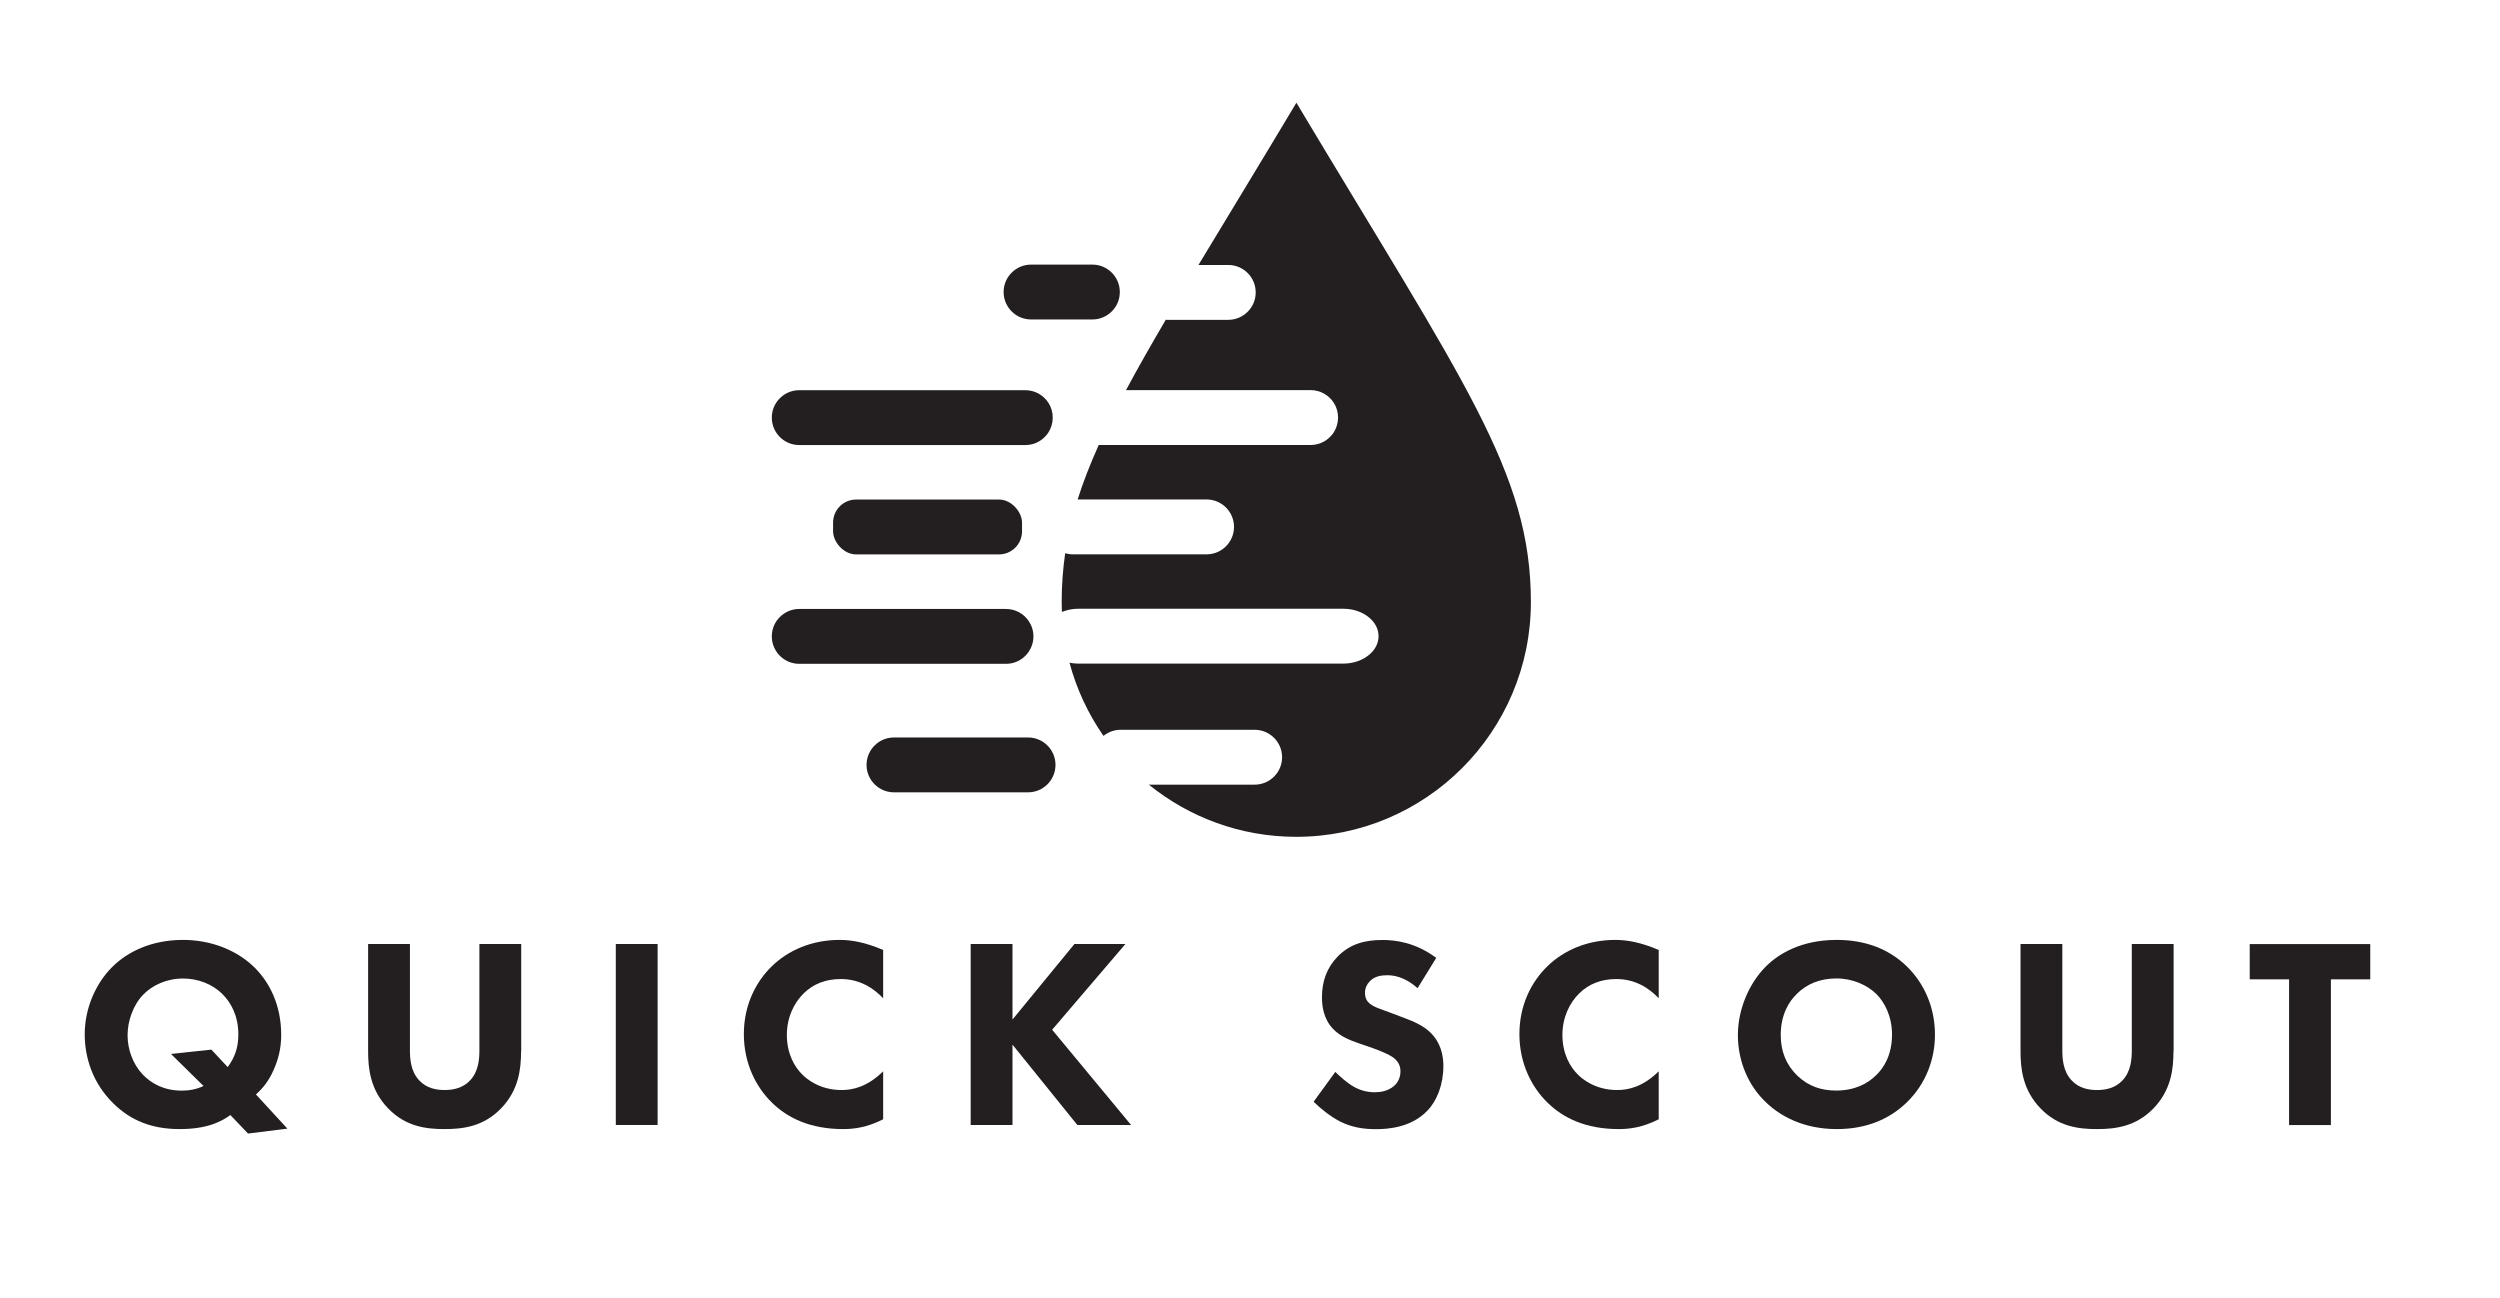
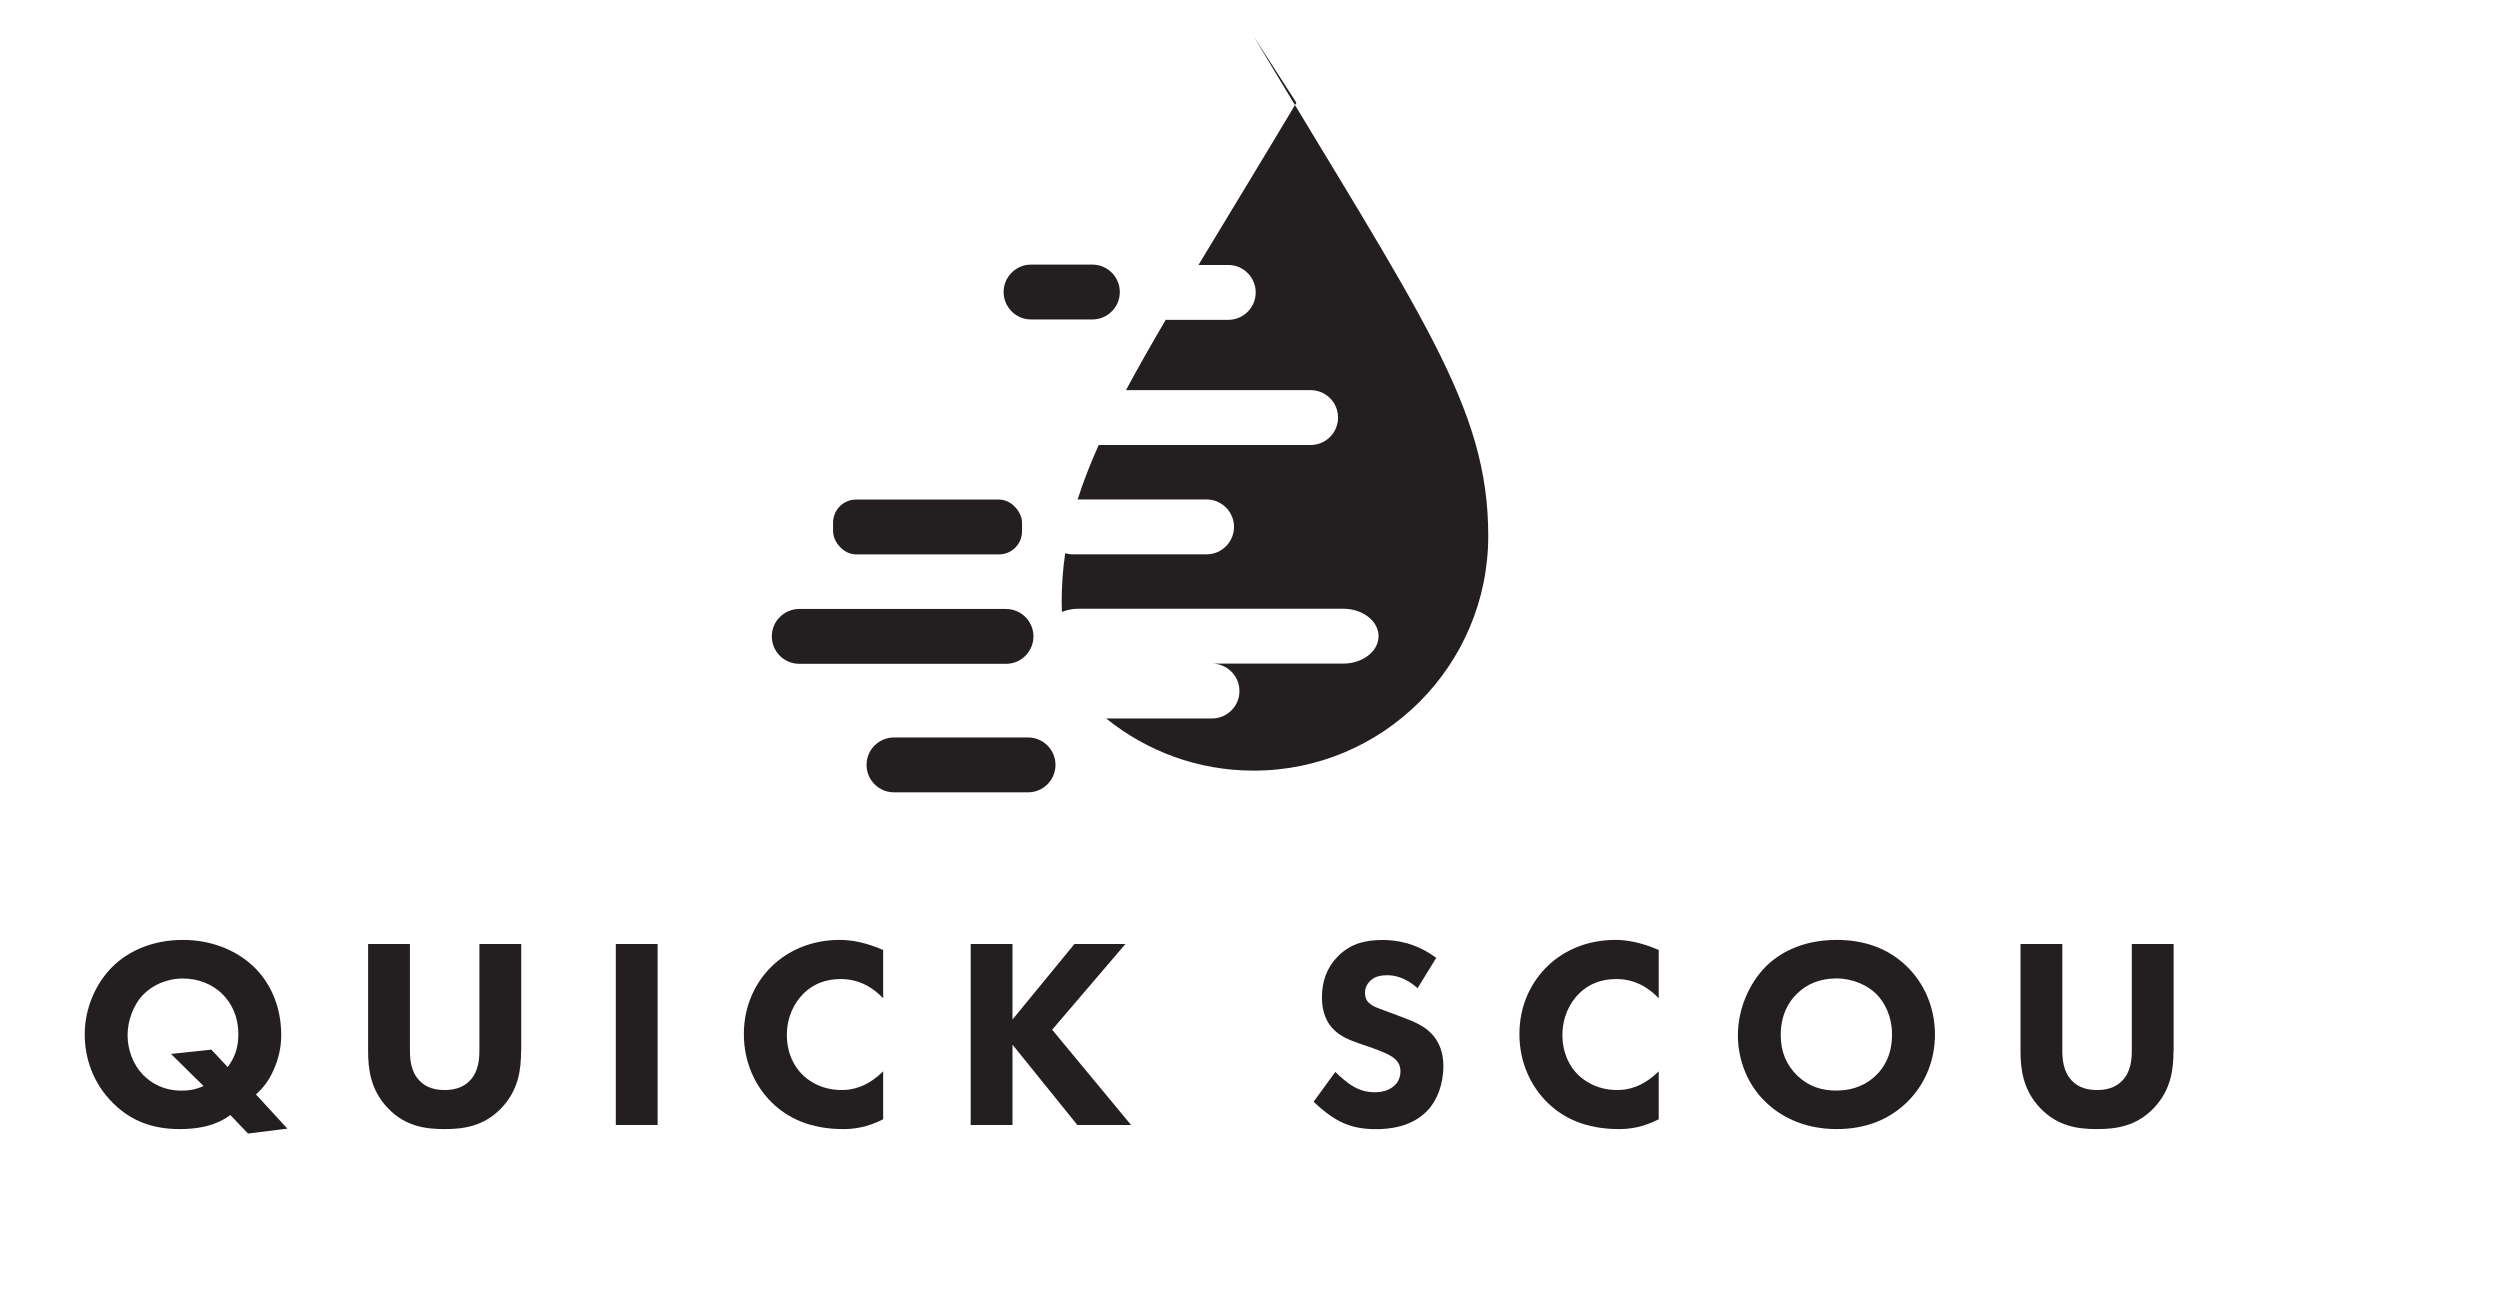
<svg xmlns="http://www.w3.org/2000/svg" id="Layer_1" data-name="Layer 1" width="4.66in" height="2.42in" viewBox="0 0 335.25 174.18">
  <g>
-     <path d="m141.16,56.03c0,.73-.21,1.41-.58,1.99-.14.22-.31.43-.5.61-.66.67-1.58,1.08-2.6,1.08h-30.33c-2.03,0-3.68-1.65-3.68-3.68,0-1.02.41-1.94,1.08-2.6.66-.67,1.58-1.08,2.6-1.08h30.33c1.3,0,2.44.67,3.1,1.69.37.57.58,1.26.58,1.99Z" style="fill: #231f20;" />
    <path d="m150.16,39.18c0,1.02-.41,1.94-1.08,2.6-.67.67-1.59,1.08-2.6,1.08h-8.23c-2.03,0-3.68-1.65-3.68-3.68,0-1.02.41-1.94,1.08-2.6.67-.67,1.59-1.08,2.6-1.08h8.23s.04,0,.06,0c2,.03,3.62,1.67,3.62,3.68Z" style="fill: #231f20;" />
    <path d="m137.85,106.3h-17.99c-2.03,0-3.68-1.65-3.68-3.68h0c0-2.03,1.65-3.68,3.68-3.68h17.99c2.03,0,3.68,1.65,3.68,3.68h0c0,2.03-1.65,3.68-3.68,3.68Z" style="fill: #231f20;" />
    <path d="m138.57,85.38c0,.77-.24,1.48-.64,2.07-.13.19-.28.37-.44.53-.66.67-1.58,1.08-2.6,1.08h-27.74c-2.03,0-3.68-1.65-3.68-3.68,0-1.02.41-1.94,1.08-2.6.67-.67,1.59-1.08,2.6-1.08h27.74c1.27,0,2.38.64,3.04,1.61.4.59.64,1.3.64,2.07Z" style="fill: #231f20;" />
    <rect x="111.69" y="67.02" width="25.35" height="7.36" rx="3.09" ry="3.09" style="fill: #231f20;" />
-     <path d="m173.85,13.78c-5.04,8.43-9.4,15.57-13.14,21.77h4s.04,0,.06,0c2,.03,3.62,1.67,3.62,3.68,0,1.02-.41,1.94-1.08,2.6-.67.67-1.59,1.08-2.6,1.08h-8.23c-.05,0-.1-.01-.15-.02-2.01,3.43-3.79,6.55-5.34,9.45h24.77c1.3,0,2.44.67,3.1,1.69.37.57.58,1.26.58,1.99s-.21,1.41-.58,1.99c-.14.22-.31.43-.5.61-.66.67-1.58,1.08-2.6,1.08h-28.43c-1.15,2.56-2.09,4.97-2.83,7.31h17.3c2.03,0,3.68,1.65,3.68,3.68s-1.65,3.68-3.68,3.68h-17.99c-.34,0-.67-.06-.98-.15-.31,2.14-.47,4.31-.47,6.56,0,.44.02.88.03,1.32.65-.26,1.38-.43,2.16-.43h35.6c1.62,0,3.05.64,3.9,1.61.52.59.82,1.3.82,2.07s-.3,1.48-.82,2.07c-.17.19-.36.37-.57.53-.85.67-2.03,1.08-3.34,1.08h-35.6c-.39,0-.76-.05-1.13-.12.95,3.56,2.51,6.87,4.56,9.82.63-.51,1.42-.82,2.29-.82h17.99c2.03,0,3.68,1.65,3.68,3.68s-1.65,3.68-3.68,3.68h-14.2c5.41,4.37,12.28,7,19.78,7h0c17.39,0,31.48-14.11,31.48-31.5s-8.96-29.38-31.48-67.02Z" style="fill: #231f20;" />
+     <path d="m173.85,13.78c-5.04,8.43-9.4,15.57-13.14,21.77h4s.04,0,.06,0c2,.03,3.62,1.67,3.62,3.68,0,1.02-.41,1.94-1.08,2.6-.67.67-1.59,1.08-2.6,1.08h-8.23c-.05,0-.1-.01-.15-.02-2.01,3.43-3.79,6.55-5.34,9.45h24.77c1.3,0,2.44.67,3.1,1.69.37.57.58,1.26.58,1.99s-.21,1.41-.58,1.99c-.14.22-.31.43-.5.61-.66.67-1.58,1.08-2.6,1.08h-28.43c-1.15,2.56-2.09,4.97-2.83,7.31h17.3c2.03,0,3.68,1.65,3.68,3.68s-1.65,3.68-3.68,3.68h-17.99c-.34,0-.67-.06-.98-.15-.31,2.14-.47,4.31-.47,6.56,0,.44.02.88.03,1.32.65-.26,1.38-.43,2.16-.43h35.6c1.62,0,3.05.64,3.9,1.61.52.59.82,1.3.82,2.07s-.3,1.48-.82,2.07c-.17.19-.36.37-.57.53-.85.67-2.03,1.08-3.34,1.08h-35.6h17.99c2.03,0,3.68,1.65,3.68,3.68s-1.65,3.68-3.68,3.68h-14.2c5.41,4.37,12.28,7,19.78,7h0c17.39,0,31.48-14.11,31.48-31.5s-8.96-29.38-31.48-67.02Z" style="fill: #231f20;" />
  </g>
  <g>
    <path d="m30.84,149.59c-1.2.87-3.09,1.89-6.81,1.89s-6.55-1.13-8.92-3.46c-2.8-2.77-3.82-6.19-3.82-9.25,0-3.64,1.57-6.92,3.68-9.03,2.08-2.08,5.32-3.64,9.5-3.64,3.75,0,7.1,1.35,9.39,3.5,2.22,2.08,3.79,5.24,3.79,9.25,0,1.82-.4,3.31-1.02,4.7-.62,1.42-1.42,2.44-2.37,3.28l4.22,4.59-5.28.66-2.37-2.48Zm-.36-6.44c.91-1.24,1.42-2.55,1.42-4.37,0-2.58-1.06-4.33-2.08-5.35-1.38-1.42-3.35-2.15-5.35-2.15-2.26,0-4.15.95-5.32,2.15-1.38,1.42-2.11,3.57-2.11,5.46s.69,3.86,2.04,5.28c1.2,1.24,2.88,2.15,5.24,2.15,1.02,0,1.97-.18,2.91-.62l-4.37-4.3,5.42-.58,2.18,2.33Z" style="fill: #231f20;" />
    <path d="m69.83,141.03c0,2.33-.29,5.21-2.69,7.68-2.33,2.4-5.02,2.77-7.57,2.77s-5.24-.36-7.57-2.77c-2.4-2.48-2.69-5.35-2.69-7.68v-14.38h5.61v14.24c0,1.06.07,2.84,1.27,4.08.98,1.06,2.33,1.27,3.39,1.27s2.4-.22,3.39-1.27c1.2-1.24,1.27-3.02,1.27-4.08v-14.24h5.61v14.38Z" style="fill: #231f20;" />
    <path d="m88.15,126.65v24.28h-5.61v-24.28h5.61Z" style="fill: #231f20;" />
    <path d="m118.4,150.17c-2.15,1.09-3.9,1.31-5.35,1.31-4.48,0-7.5-1.53-9.54-3.53-2.18-2.11-3.79-5.32-3.79-9.21s1.6-7.03,3.79-9.14c2.15-2.08,5.28-3.5,9.07-3.5,1.6,0,3.46.33,5.83,1.35v6.48c-1.24-1.31-3.09-2.58-5.68-2.58-2.04,0-3.68.66-4.95,1.89-1.35,1.31-2.29,3.28-2.29,5.61,0,2.51,1.02,4.3,2.11,5.35.51.51,2.26,2.04,5.24,2.04,1.46,0,3.42-.4,5.57-2.51v6.44Z" style="fill: #231f20;" />
    <path d="m135.77,136.77l8.3-10.12h6.84l-9.83,11.5,10.59,12.78h-7.21l-8.7-10.78v10.78h-5.61v-24.28h5.61v10.12Z" style="fill: #231f20;" />
    <path d="m190.12,132.59c-1.82-1.64-3.39-1.75-4.08-1.75-.76,0-1.71.11-2.37.84-.36.36-.62.91-.62,1.53,0,.58.18,1.02.55,1.35.58.55,1.42.76,3.06,1.38l1.82.69c1.06.4,2.37.95,3.31,1.86,1.42,1.35,1.78,3.09,1.78,4.51,0,2.51-.87,4.7-2.15,6.01-2.15,2.26-5.28,2.48-6.88,2.48-1.75,0-3.28-.25-4.81-1.02-1.24-.62-2.66-1.75-3.57-2.66l2.91-4c.62.62,1.6,1.46,2.26,1.86.95.58,1.93.87,3.06.87.73,0,1.75-.15,2.55-.84.47-.4.87-1.06.87-1.97,0-.8-.33-1.31-.84-1.75-.66-.55-2.15-1.09-2.84-1.35l-2-.69c-1.13-.4-2.44-.91-3.39-1.93-1.27-1.35-1.46-3.06-1.46-4.22,0-2.15.66-3.97,2.11-5.46,1.71-1.75,3.75-2.22,6.01-2.22,1.67,0,4.37.29,7.21,2.4l-2.51,4.08Z" style="fill: #231f20;" />
    <path d="m222.45,150.17c-2.15,1.09-3.9,1.31-5.35,1.31-4.48,0-7.5-1.53-9.54-3.53-2.18-2.11-3.79-5.32-3.79-9.21s1.6-7.03,3.79-9.14c2.15-2.08,5.28-3.5,9.07-3.5,1.6,0,3.46.33,5.83,1.35v6.48c-1.24-1.31-3.09-2.58-5.68-2.58-2.04,0-3.68.66-4.95,1.89-1.35,1.31-2.29,3.28-2.29,5.61,0,2.51,1.02,4.3,2.11,5.35.51.51,2.26,2.04,5.24,2.04,1.46,0,3.42-.4,5.57-2.51v6.44Z" style="fill: #231f20;" />
    <path d="m255.73,129.64c2.29,2.22,3.79,5.42,3.79,9.17,0,3.24-1.17,6.55-3.79,9.1-2.26,2.18-5.32,3.57-9.39,3.57-4.55,0-7.65-1.82-9.47-3.57-2.33-2.18-3.79-5.46-3.79-9.03s1.57-7.03,3.75-9.21c1.64-1.64,4.66-3.57,9.5-3.57,3.79,0,6.95,1.17,9.39,3.53Zm-14.75,3.71c-1.06,1.02-2.15,2.8-2.15,5.5,0,2.22.73,4,2.22,5.46,1.57,1.49,3.31,2,5.21,2,2.48,0,4.22-.91,5.39-2.08.95-.91,2.11-2.62,2.11-5.42,0-2.51-1.02-4.37-2.11-5.46-1.2-1.17-3.13-2.08-5.35-2.08s-4,.76-5.32,2.08Z" style="fill: #231f20;" />
    <path d="m291.52,141.03c0,2.33-.29,5.21-2.69,7.68-2.33,2.4-5.02,2.77-7.57,2.77s-5.24-.36-7.57-2.77c-2.4-2.48-2.69-5.35-2.69-7.68v-14.38h5.61v14.24c0,1.06.07,2.84,1.27,4.08.98,1.06,2.33,1.27,3.39,1.27s2.4-.22,3.39-1.27c1.2-1.24,1.27-3.02,1.27-4.08v-14.24h5.61v14.38Z" style="fill: #231f20;" />
-     <path d="m312.64,131.39v19.55h-5.61v-19.55h-5.28v-4.73h16.17v4.73h-5.28Z" style="fill: #231f20;" />
  </g>
</svg>